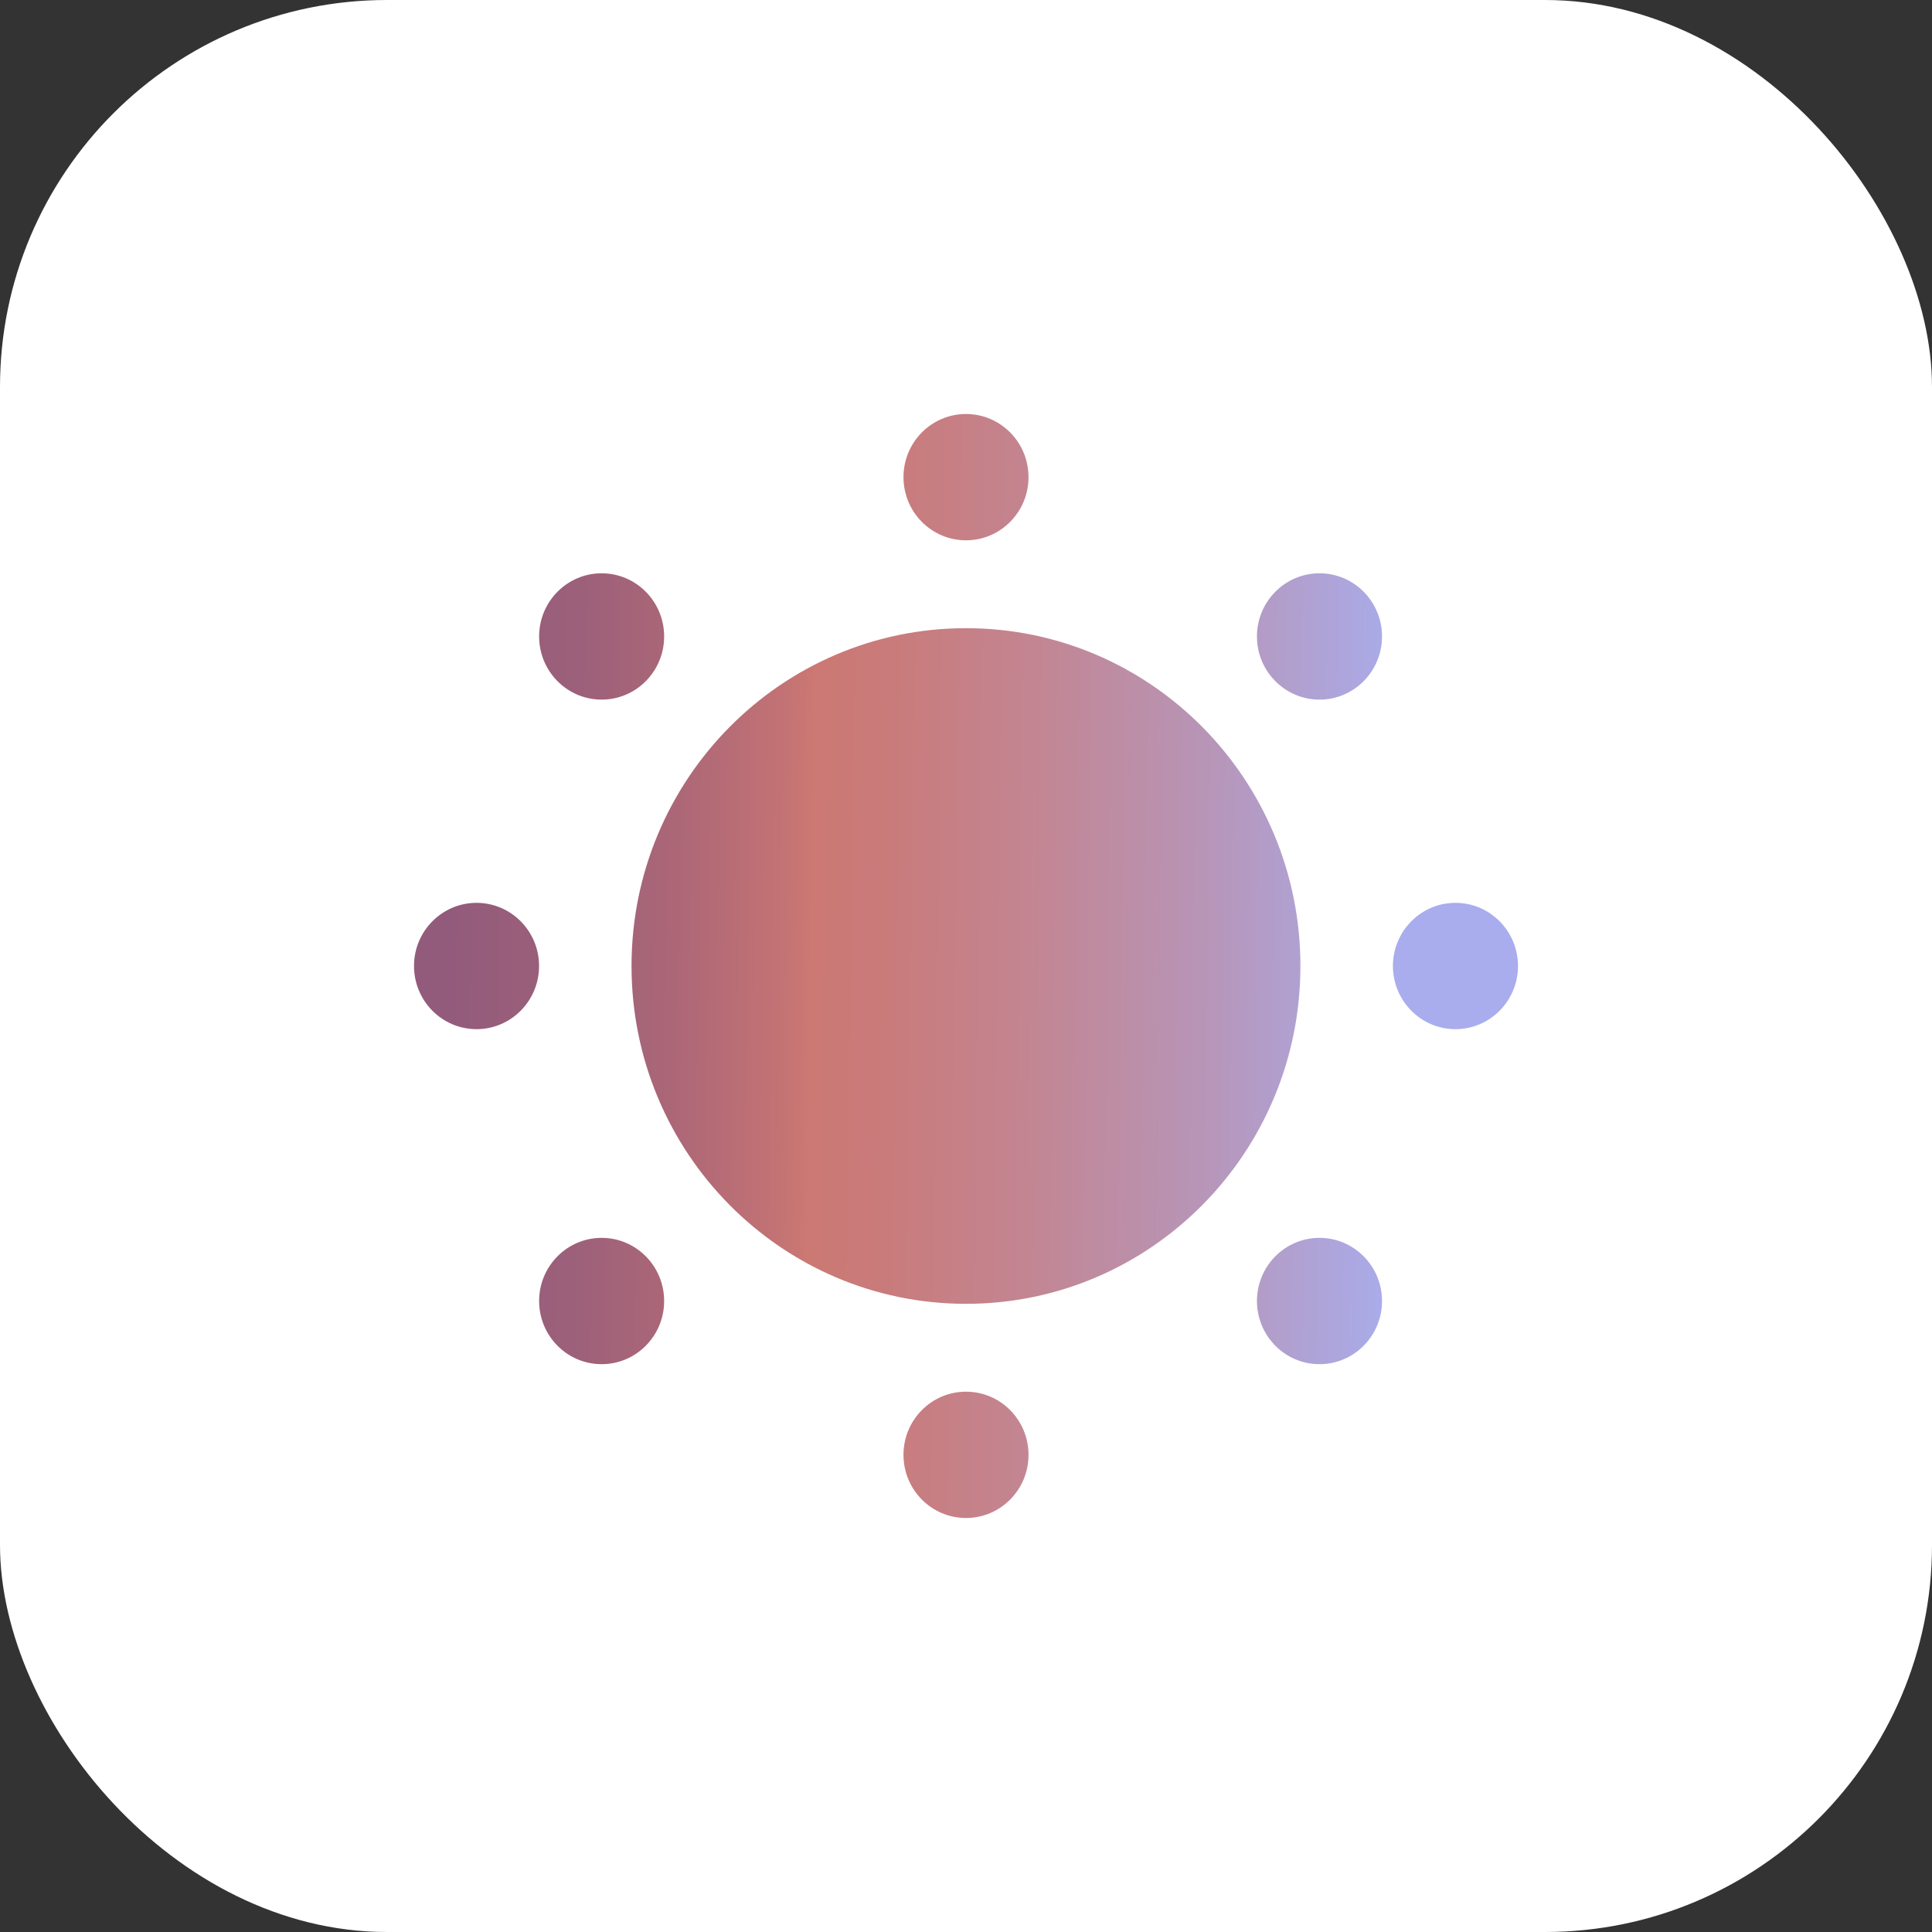
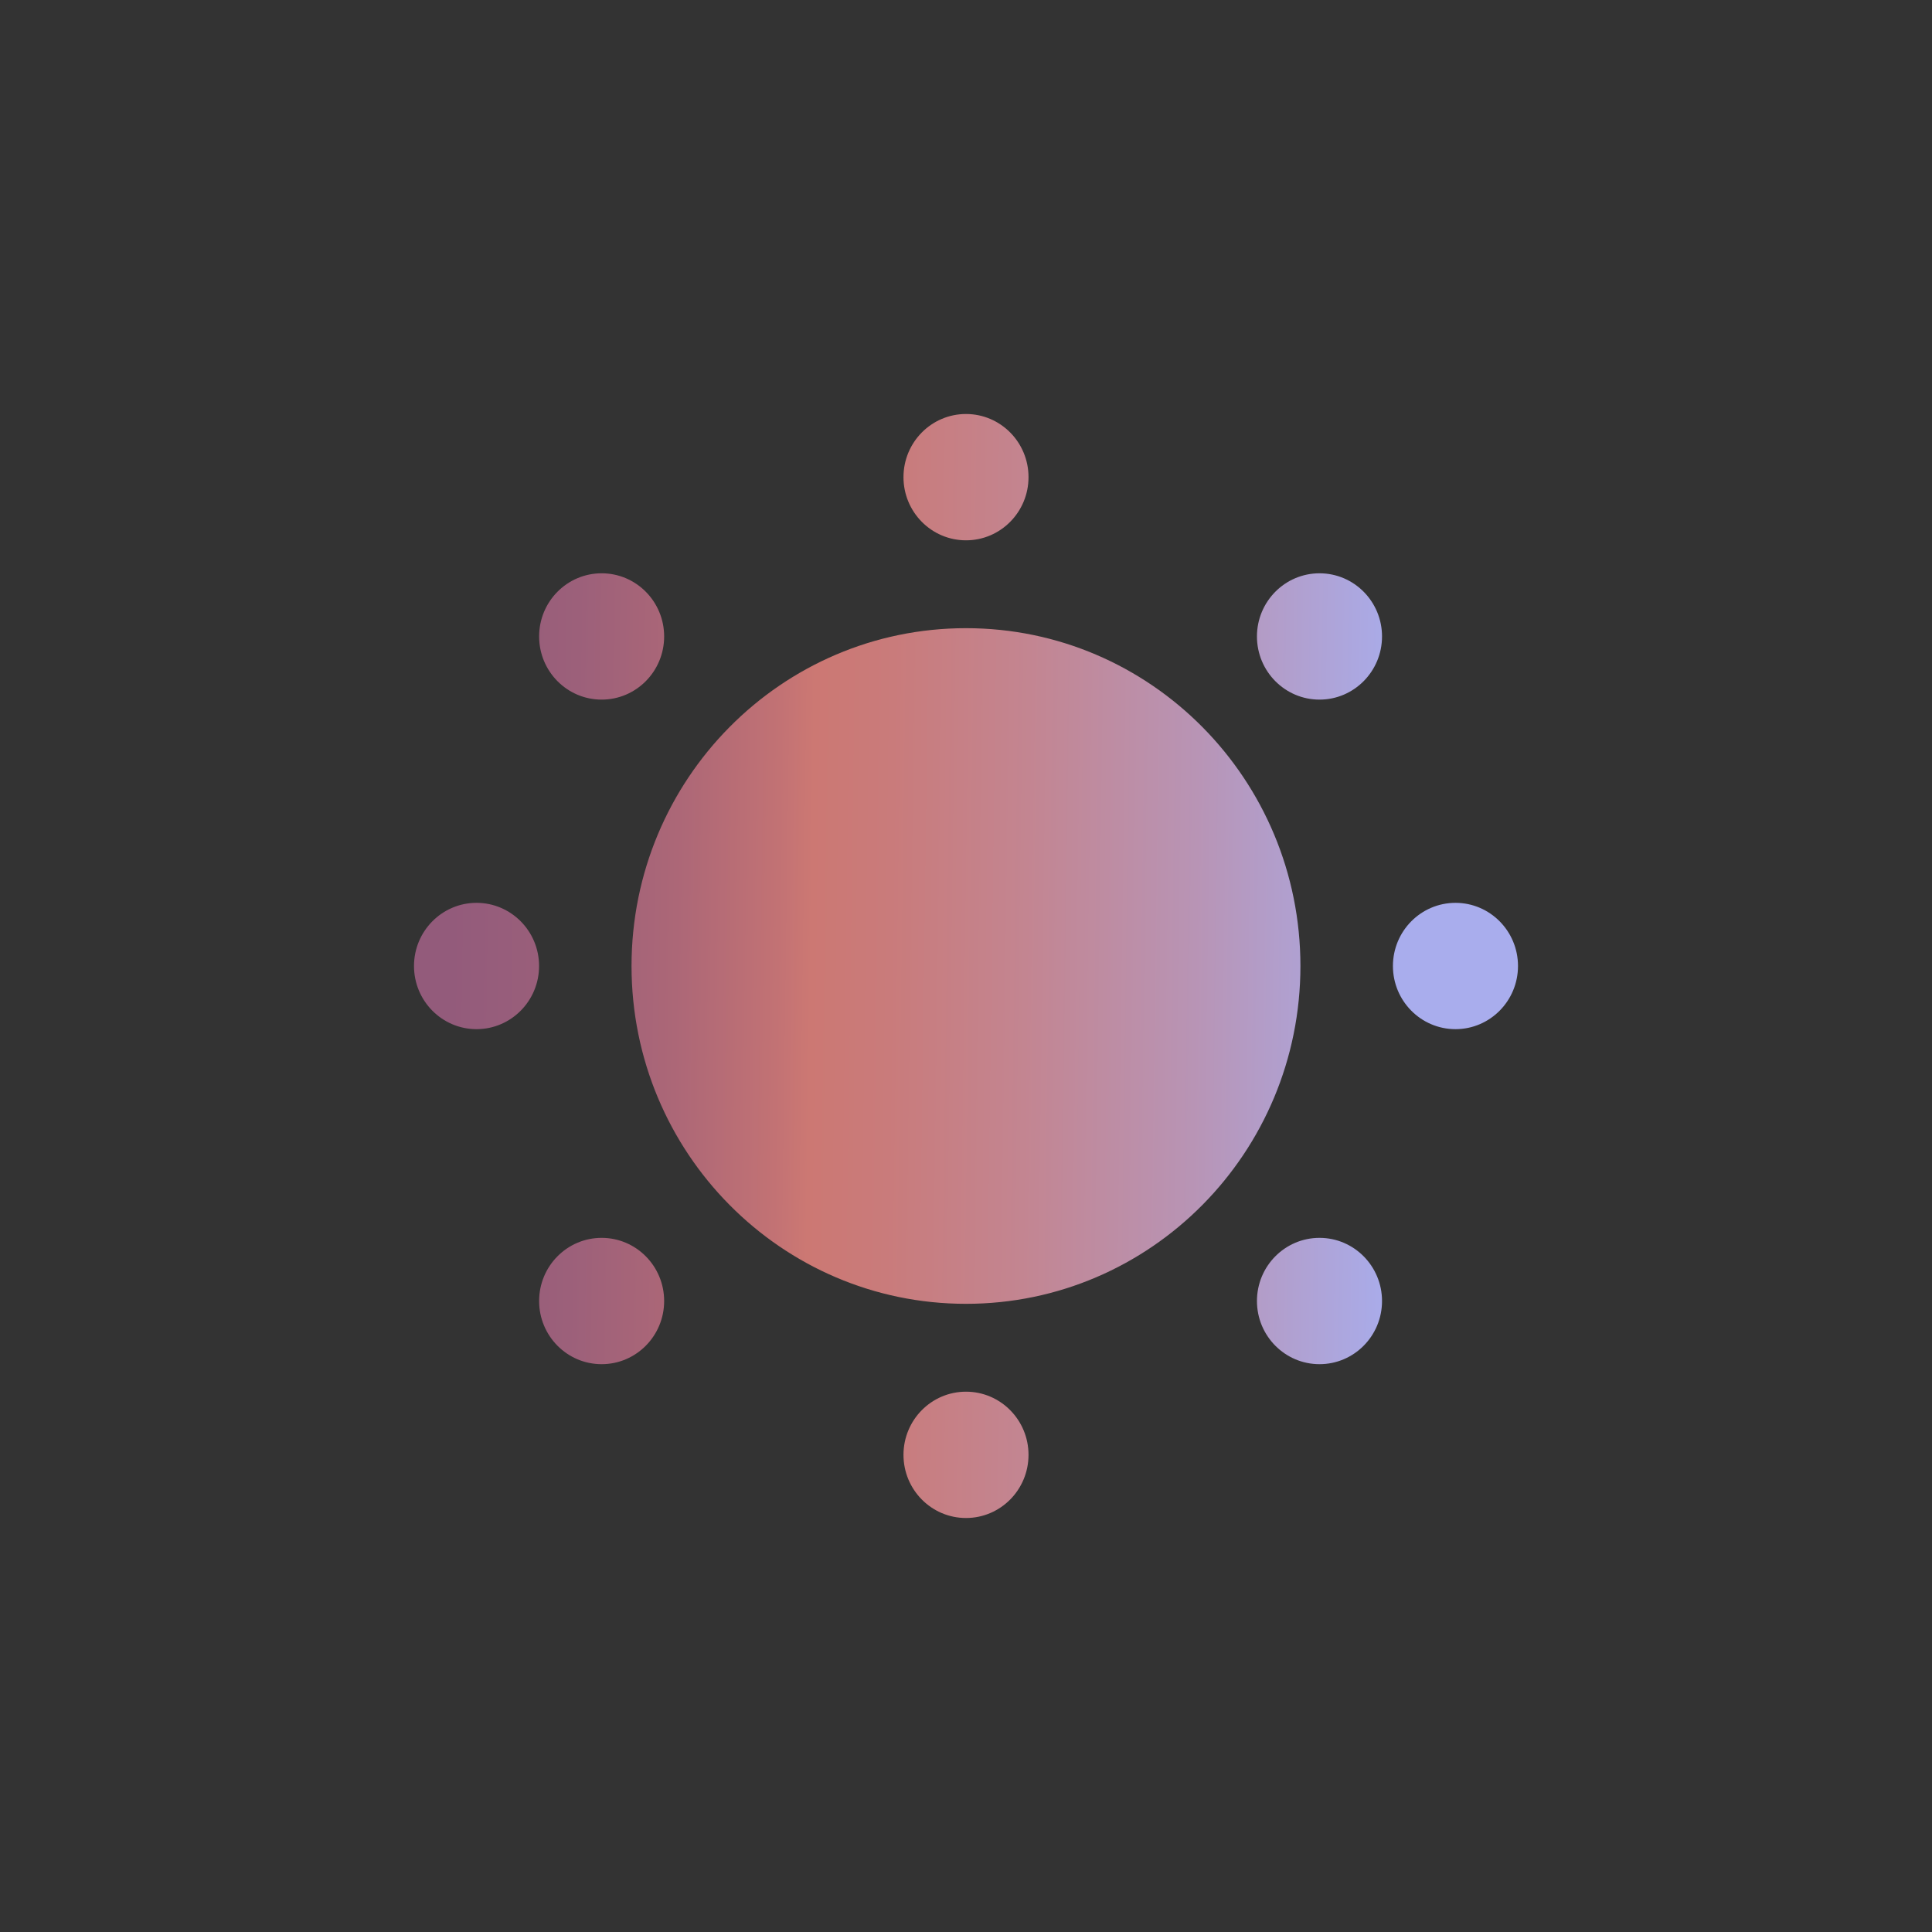
<svg xmlns="http://www.w3.org/2000/svg" width="42" height="42" viewBox="0 0 42 42" fill="none">
  <rect x="0" y="0" width="42" height="42" fill="#333333" stroke="none" />
-   <rect width="42" height="42" rx="8.413" fill="white" />
  <path d="M21 30.254C21.751 30.254 22.359 30.869 22.359 31.627C22.359 32.385 21.751 33 21 33C20.249 33 19.641 32.385 19.641 31.627C19.641 30.869 20.249 30.254 21 30.254ZM13.079 26.91C13.83 26.91 14.438 27.525 14.438 28.283C14.438 29.041 13.83 29.656 13.079 29.656C12.328 29.656 11.72 29.041 11.72 28.283C11.72 27.525 12.328 26.91 13.079 26.91ZM28.685 26.91C29.435 26.91 30.044 27.525 30.044 28.283C30.044 29.041 29.436 29.656 28.685 29.656C27.934 29.656 27.325 29.041 27.325 28.283C27.325 27.525 27.934 26.91 28.685 26.91ZM21 13.656C25.016 13.656 28.27 16.944 28.27 21C28.27 25.056 25.016 28.344 21 28.344C16.984 28.344 13.729 25.056 13.729 21C13.729 16.944 16.984 13.656 21 13.656ZM10.359 19.627C11.11 19.627 11.719 20.242 11.719 21C11.719 21.758 11.11 22.373 10.359 22.373C9.609 22.373 9 21.758 9 21C9 20.242 9.609 19.627 10.359 19.627ZM31.641 19.627C32.391 19.627 33 20.242 33 21C33 21.758 32.391 22.373 31.641 22.373C30.89 22.373 30.281 21.758 30.281 21C30.281 20.242 30.89 19.627 31.641 19.627ZM13.079 12.463C13.83 12.463 14.438 13.078 14.438 13.836C14.438 14.594 13.83 15.209 13.079 15.209C12.328 15.209 11.72 14.594 11.72 13.836C11.72 13.078 12.328 12.463 13.079 12.463ZM28.685 12.463C29.436 12.463 30.044 13.078 30.044 13.836C30.044 14.594 29.435 15.209 28.685 15.209C27.934 15.209 27.325 14.594 27.325 13.836C27.325 13.078 27.934 12.463 28.685 12.463ZM21 9C21.751 9 22.359 9.615 22.359 10.373C22.359 11.131 21.751 11.746 21 11.746C20.249 11.746 19.641 11.131 19.641 10.373C19.641 9.615 20.249 9 21 9Z" fill="url(#paint0_linear_9198_12110)" />
  <defs>
    <linearGradient id="paint0_linear_9198_12110" x1="6.045" y1="6.905" x2="30.586" y2="7.242" gradientUnits="userSpaceOnUse">
      <stop stop-color="#915A7C" />
      <stop offset="0.16" stop-color="#935B7B" />
      <stop offset="0.27" stop-color="#9C607A" />
      <stop offset="0.36" stop-color="#AC6777" />
      <stop offset="0.45" stop-color="#C27274" />
      <stop offset="0.48" stop-color="#CC7873" />
      <stop offset="0.55" stop-color="#C97B7B" />
      <stop offset="0.67" stop-color="#C38591" />
      <stop offset="0.82" stop-color="#B894B5" />
      <stop offset="0.98" stop-color="#AAAAE6" />
      <stop offset="1" stop-color="#A9ADED" />
    </linearGradient>
  </defs>
</svg>